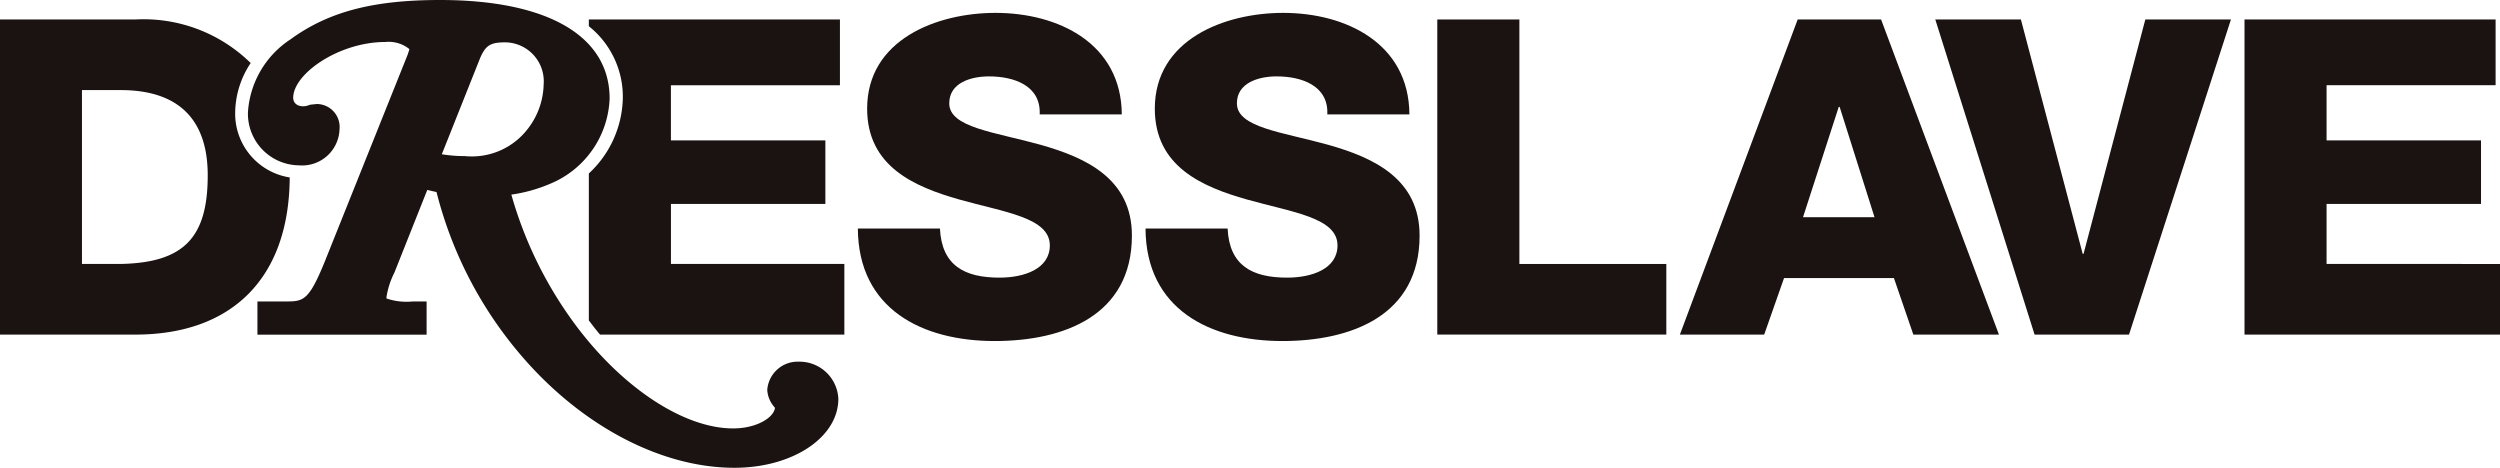
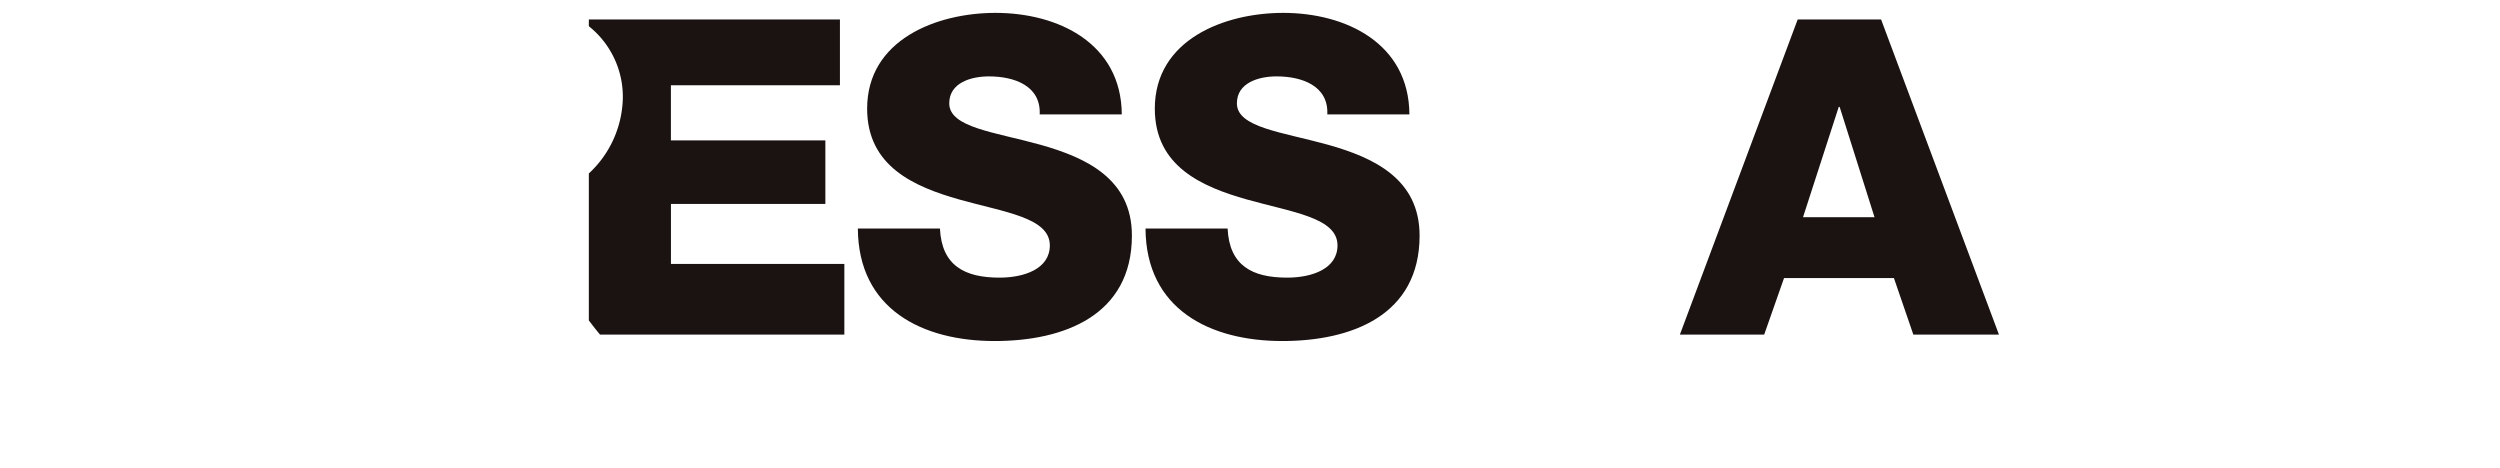
<svg xmlns="http://www.w3.org/2000/svg" width="117.069" height="21.895" viewBox="0 0 117.069 21.895">
  <g transform="translate(-727.562 -504.502)">
-     <path d="M738.575,509.211a4.265,4.265,0,0,1,.726-2.3,7.16,7.16,0,0,0-5.4-2.04h-6.344v14.756h6.344c4.459,0,7.2-2.577,7.228-7.359A3.024,3.024,0,0,1,738.575,509.211Zm-5.353,7.107H731.4v-8.14h1.818c2.626,0,4.071,1.3,4.071,3.987C737.293,515.121,736.137,516.257,733.222,516.319Z" transform="translate(0 0.543)" fill="#1a1311" />
    <path d="M740.315,508.574a4.946,4.946,0,0,1-1.591,3.508v6.883c.173.225.343.45.524.662h11.441v-3.308h-8.12V513.51H749.8v-2.977h-7.233v-2.581h7.915v-3.081H738.724v.316A4.222,4.222,0,0,1,740.315,508.574Z" transform="translate(16.412 0.543)" fill="#1a1311" />
    <path d="M752.381,510.924c-2.149-.6-4.279-.805-4.279-1.942,0-.971,1.032-1.262,1.86-1.262,1.178,0,2.438.435,2.376,1.779h3.844c-.022-3.328-2.977-4.753-5.912-4.753-2.767,0-6.013,1.26-6.013,4.484,0,2.708,2.211,3.659,4.318,4.256,2.129.6,4.237.847,4.237,2.149,0,1.1-1.2,1.509-2.354,1.509-1.633,0-2.708-.558-2.792-2.3h-3.844c.022,3.782,3.019,5.269,6.408,5.269,3.244,0,6.425-1.2,6.425-4.938C756.658,512.515,754.508,511.525,752.381,510.924Z" transform="translate(23.911 0.359)" fill="#1a1311" />
    <path d="M757.831,510.924c-2.149-.6-4.276-.805-4.276-1.942,0-.971,1.033-1.262,1.858-1.262,1.178,0,2.438.435,2.376,1.779h3.844c-.02-3.328-2.974-4.753-5.909-4.753-2.769,0-6.013,1.26-6.013,4.484,0,2.708,2.211,3.659,4.318,4.256,2.127.6,4.237.847,4.237,2.149,0,1.1-1.2,1.509-2.357,1.509-1.633,0-2.708-.558-2.789-2.3h-3.844c.02,3.782,3.016,5.269,6.406,5.269,3.244,0,6.428-1.2,6.428-4.938C762.11,512.515,759.96,511.525,757.831,510.924Z" transform="translate(31.928 0.359)" fill="#1a1311" />
-     <path d="M758.651,504.871h-3.844v14.755h10.725v-3.306h-6.881Z" transform="translate(40.06 0.543)" fill="#1a1311" />
    <path d="M764.921,504.871l-5.516,14.756h3.948l.929-2.646h5.146l.909,2.646h4.009l-5.519-14.756Zm.25,9.259,1.673-5.166h.042l1.633,5.166Z" transform="translate(46.822 0.543)" fill="#1a1311" />
-     <path d="M758.055,521.439a1.427,1.427,0,0,0-1.482,1.322,1.314,1.314,0,0,0,.3.763l.015.022.047.052c-.057.467-.872.966-1.961.966-2.344,0-5.287-1.966-7.5-5.008a18.8,18.8,0,0,1-2.885-5.941,7.137,7.137,0,0,0,1.826-.511,4.5,4.5,0,0,0,2.776-3.987c0-2.932-2.9-4.615-7.947-4.615-3.132,0-5.225.551-7,1.845a4.412,4.412,0,0,0-1.989,3.407,2.416,2.416,0,0,0,2.389,2.49,1.752,1.752,0,0,0,1.9-1.7,1.075,1.075,0,0,0-1.038-1.171h-.034l-.3.032-.062.02a.744.744,0,0,1-.269.054c-.284,0-.467-.158-.467-.4,0-1.117,2.135-2.611,4.318-2.611a1.541,1.541,0,0,1,1.124.334c-.012.052-.047.156-.086.269-.012.03-3.757,9.378-3.757,9.378-.855,2.169-1.092,2.169-1.974,2.169h-1.3v1.557h7.922v-1.557h-.642a2.934,2.934,0,0,1-1.235-.138l-.005-.049a3.818,3.818,0,0,1,.375-1.166l1.539-3.871c.156.04.3.072.432.1a18.842,18.842,0,0,0,3.943,7.629c2.821,3.308,6.561,5.284,10.005,5.284,2.73,0,4.869-1.421,4.869-3.234A1.821,1.821,0,0,0,758.055,521.439Zm-16.722-9.714c.418-1.05,1.732-4.348,1.732-4.348.284-.736.5-.892,1.243-.892a1.825,1.825,0,0,1,1.794,1.971,3.506,3.506,0,0,1-.719,2.048,3.3,3.3,0,0,1-2.979,1.307A6.35,6.35,0,0,1,741.333,511.725Z" transform="translate(6.918 0)" fill="#1a1311" />
-     <path d="M771.19,515.844h-.041l-2.893-10.973h-4.009l4.649,14.755h4.423l4.773-14.755h-4.009Z" transform="translate(53.94 0.543)" fill="#1a1311" />
-     <path d="M773.951,516.319v-2.81h7.232v-2.976h-7.232V507.95h7.915v-3.079H770.108v14.755h11.965v-3.306Z" transform="translate(62.559 0.543)" fill="#1a1311" />
  </g>
</svg>